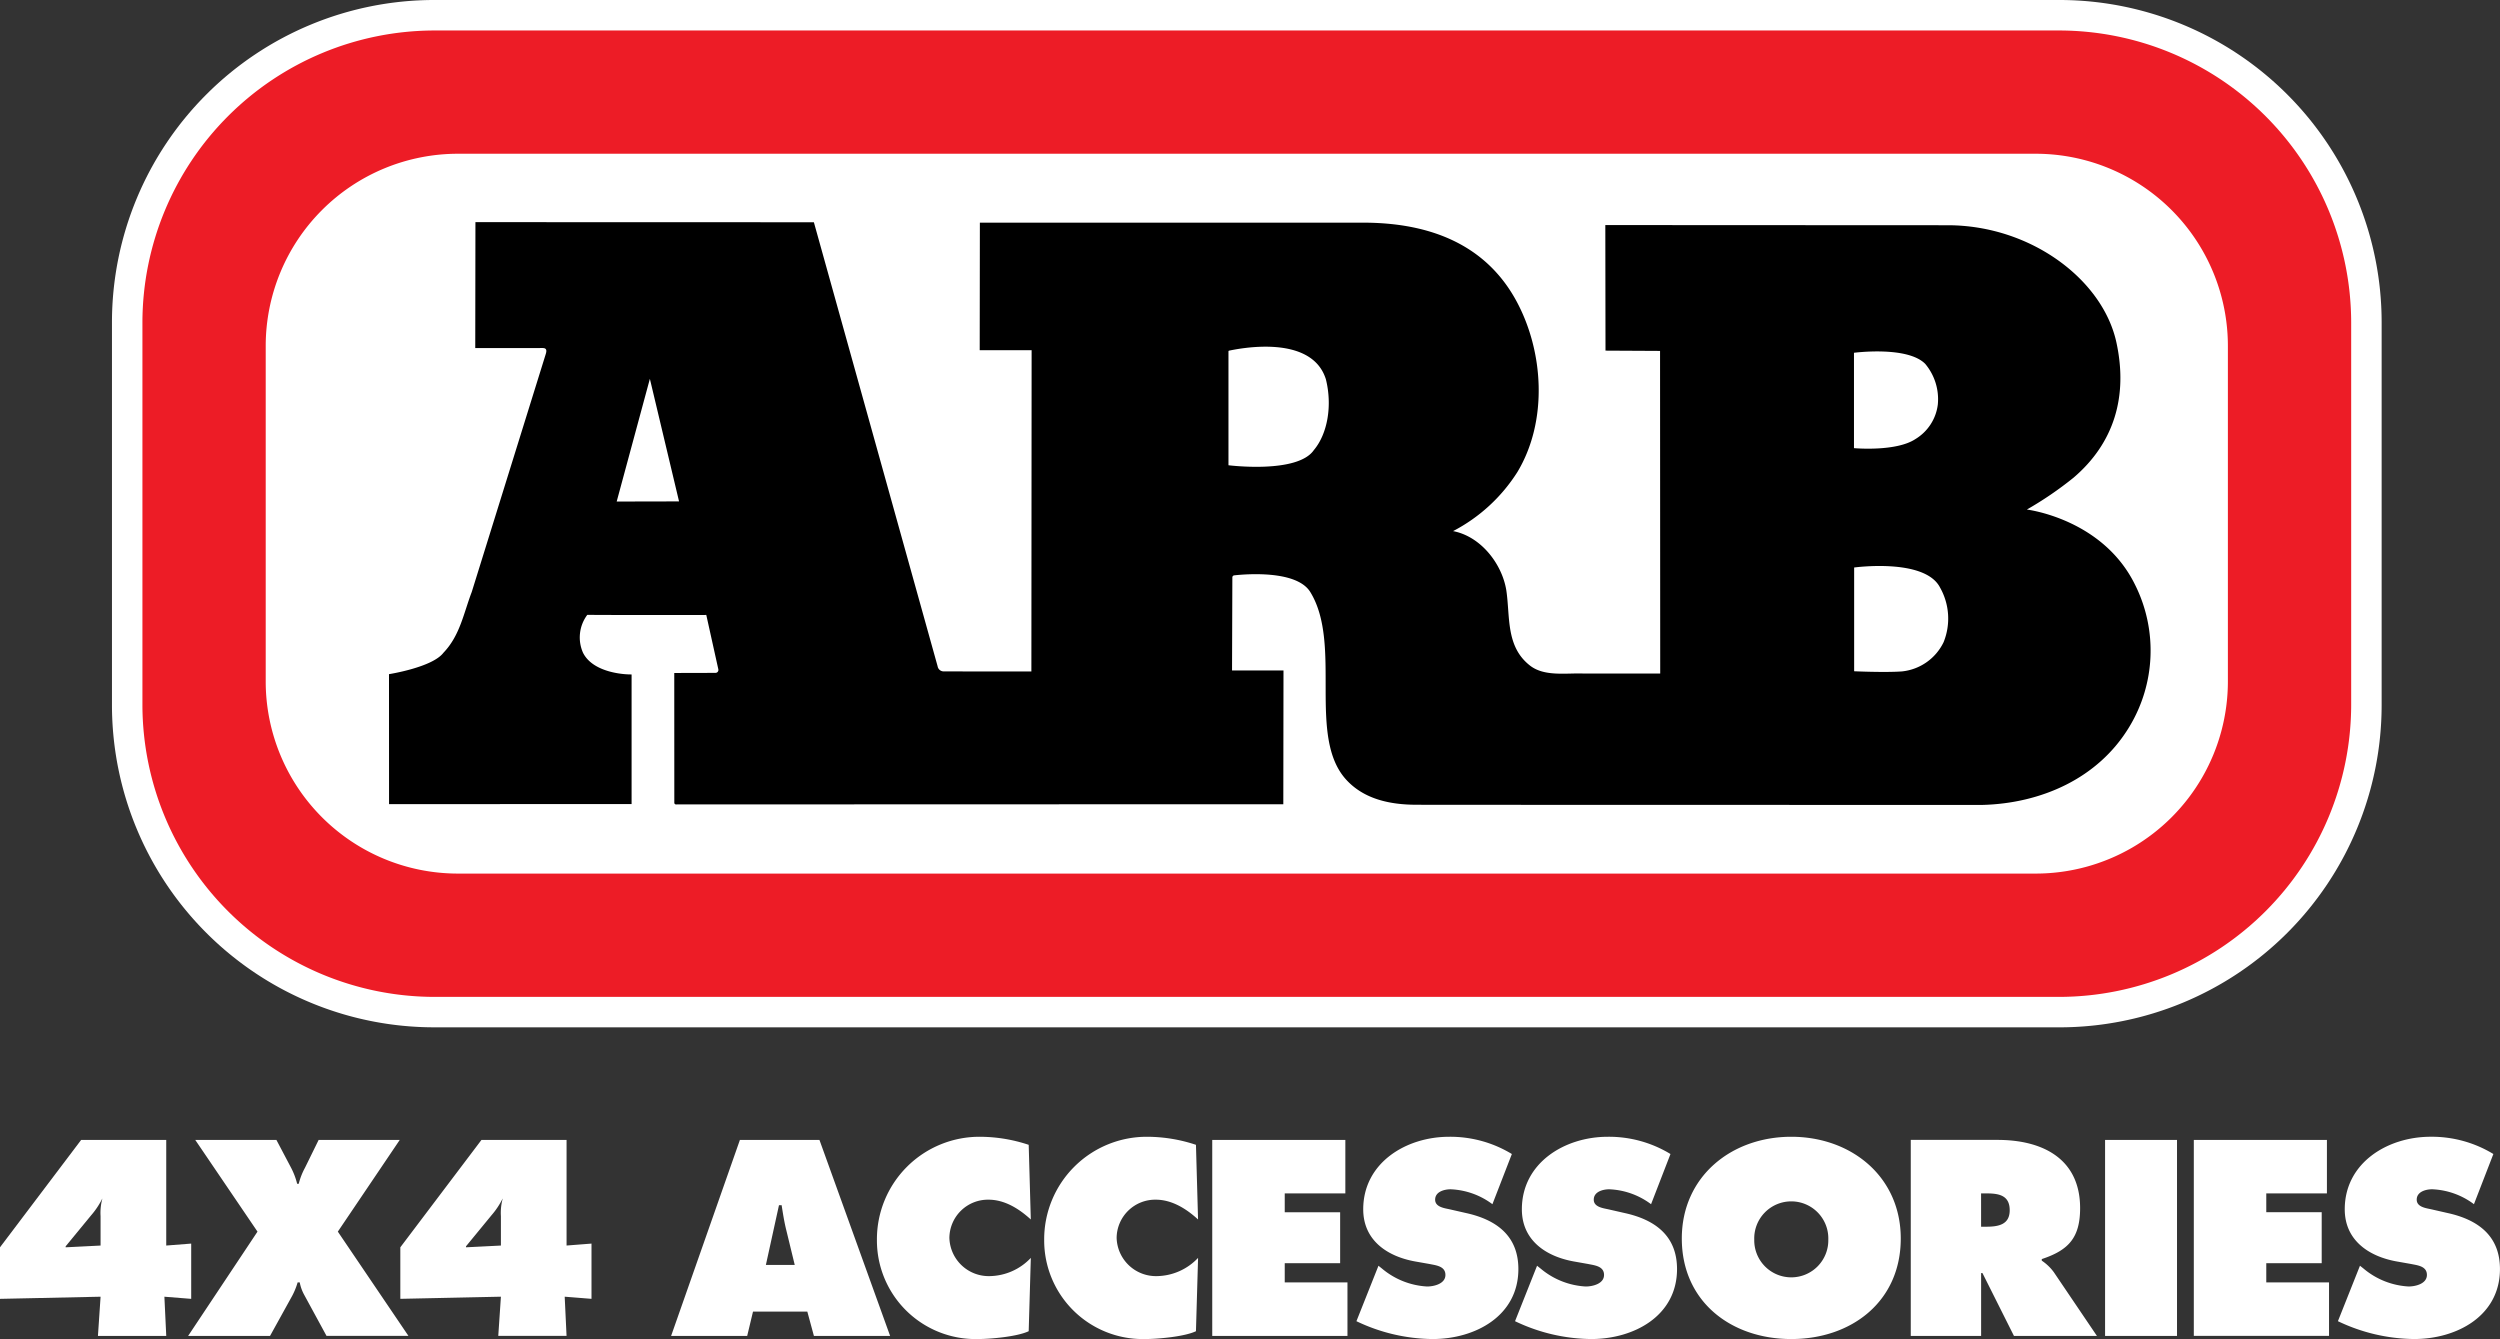
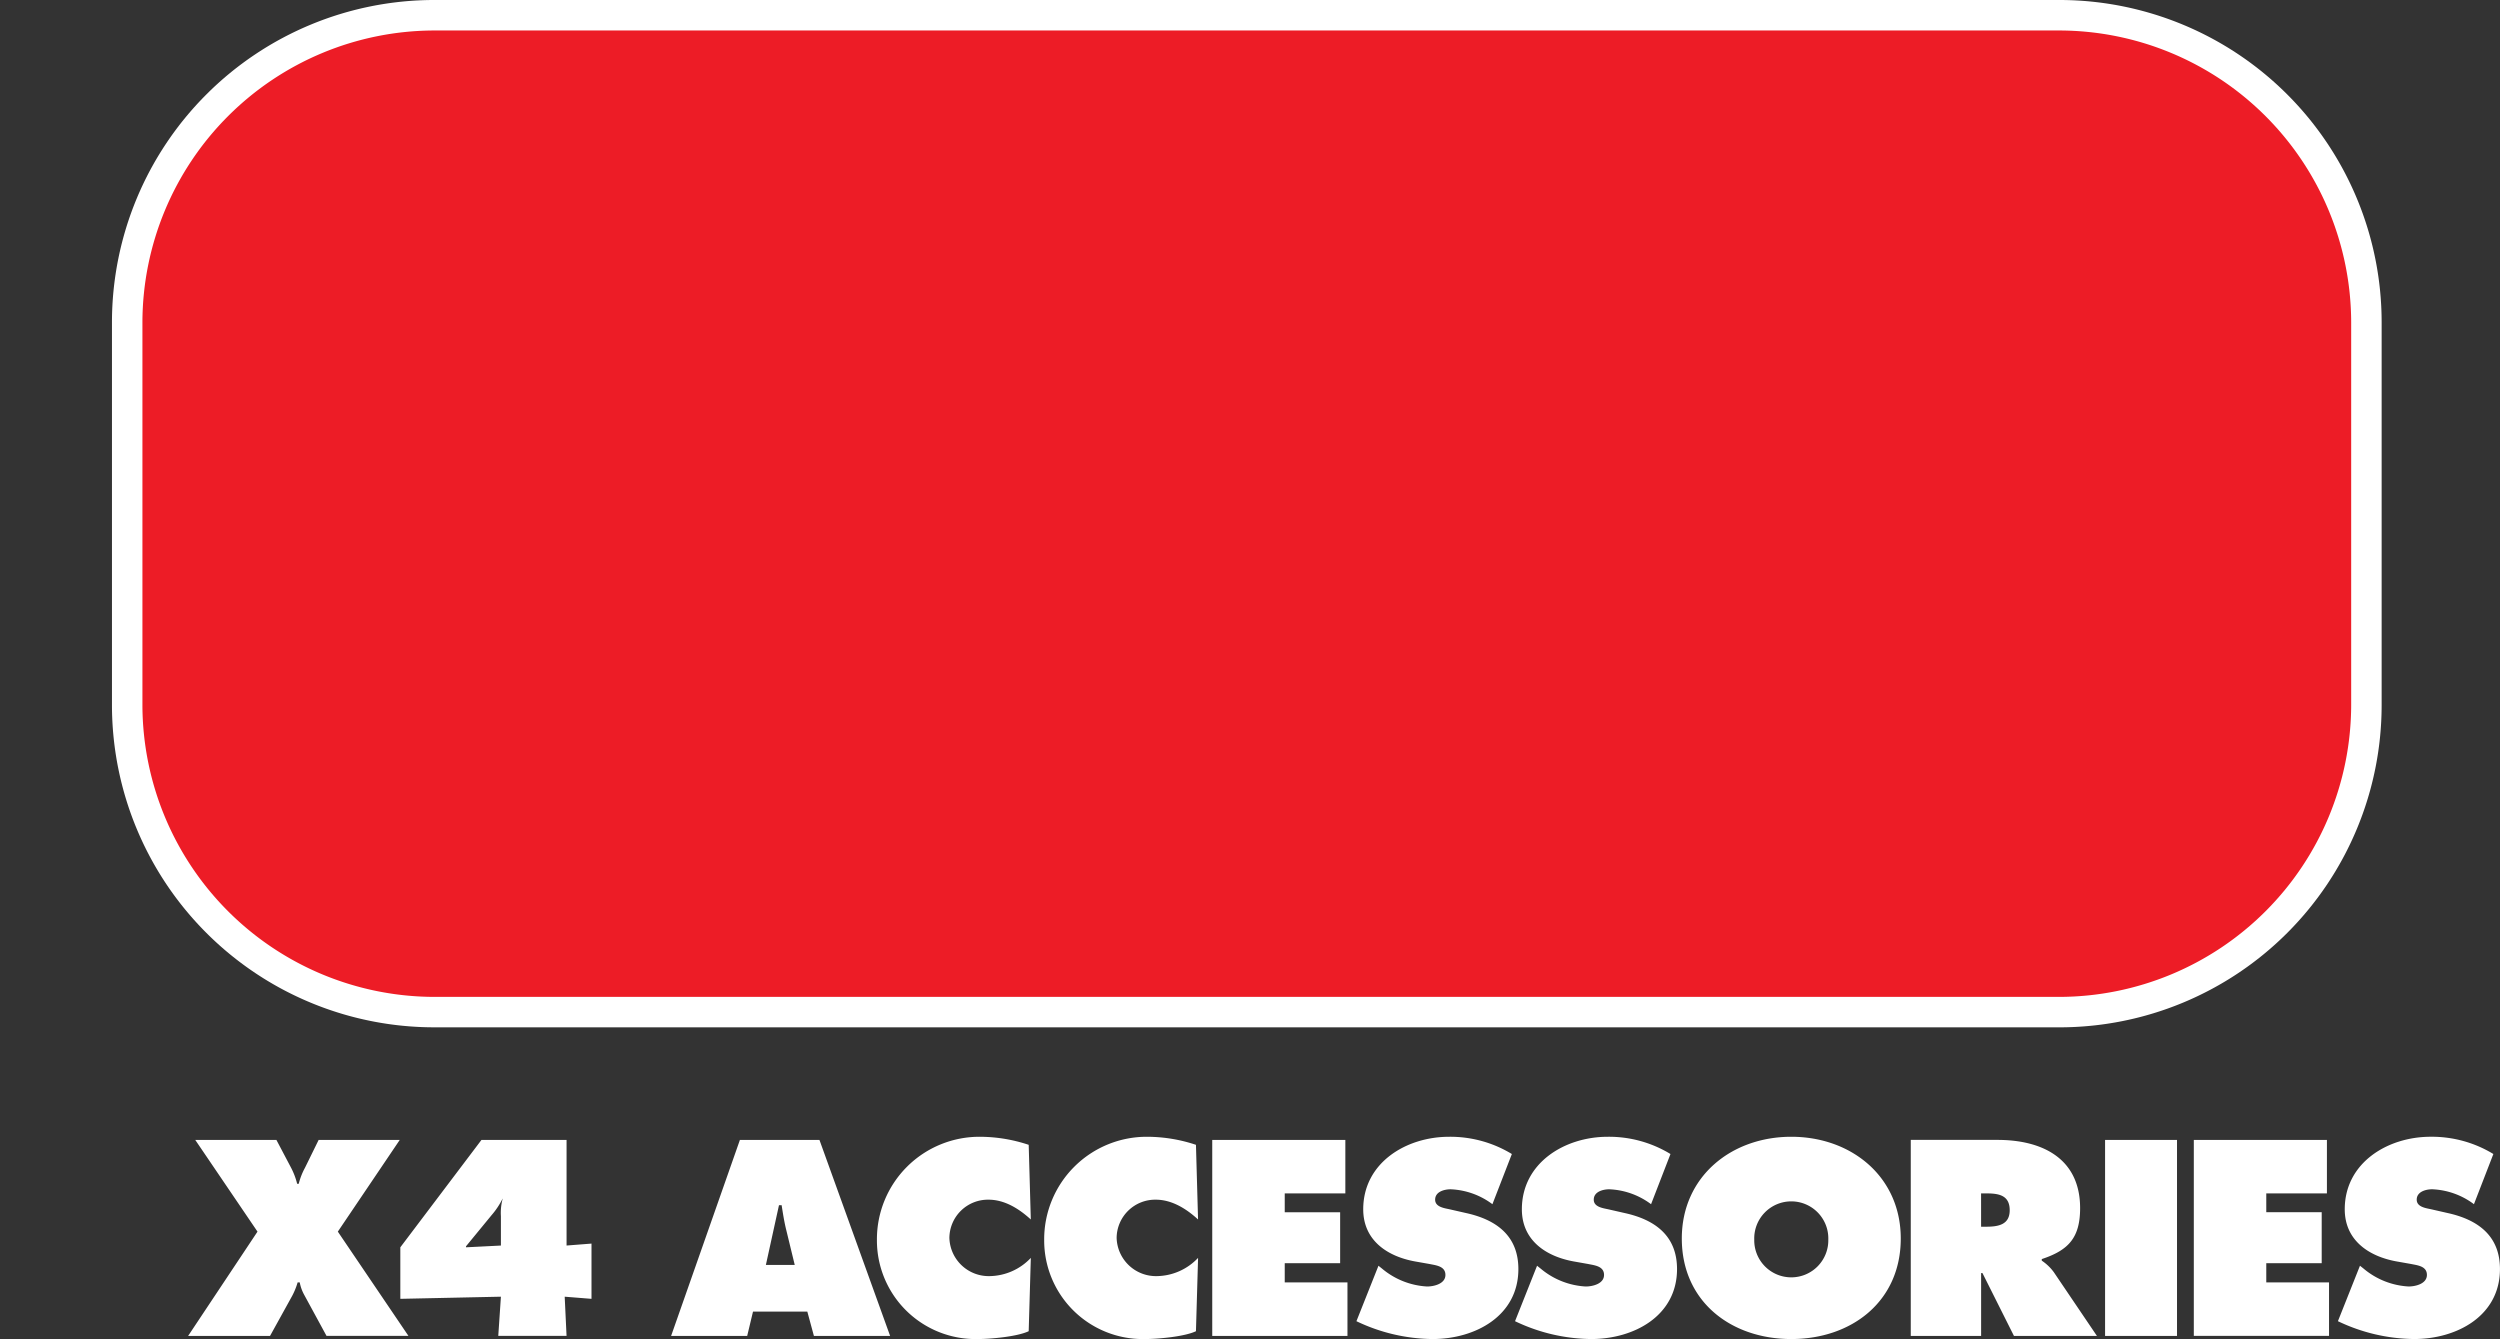
<svg xmlns="http://www.w3.org/2000/svg" width="404.195" height="216.494" viewBox="0 0 404.195 216.494">
  <rect x="0" y="0" width="404.195" height="216.494" fill="#333333" stroke="none" />
  <g id="ARB_logo" transform="translate(-24.416 -66.679)">
    <g id="Group_177466" data-name="Group 177466" transform="translate(54.833 250.47)">
      <g id="Group_177465" data-name="Group 177465">
        <path id="Path_40252" data-name="Path 40252" d="M63.174,173.877l-2.207,4.5a10.955,10.955,0,0,0-1.015,2.6H59.7a11.591,11.591,0,0,0-.984-2.6l-2.372-4.5H43.222l10.066,14.829L42.073,205.564H55.317L58.89,199.1a11.47,11.47,0,0,0,.887-2.188h.339a6.8,6.8,0,0,0,.679,1.933l3.652,6.718H77.692L66.276,188.706l10.012-14.829H63.174ZM76.38,191.24,89.5,173.875h13.757v17.078l4.031-.314v8.932l-4.334-.346.3,6.338H92.215l.427-6.338-16.262.346Zm10.615-.158v.158l5.647-.284V186.2a8.661,8.661,0,0,1,.289-2.827l-.038.038a12.678,12.678,0,0,1-1.783,2.661Zm45.465,14.482h-12.3l11.123-31.687h12.86l11.425,31.687H143.247l-1.065-3.929H133.4Zm7.688-11.471-1.354-5.576c-.343-1.364-.553-2.727-.765-4.088H137.6l-2.119,9.662h4.67Zm37.826-19.423a25.109,25.109,0,0,0-7.809-1.3,16.576,16.576,0,0,0-16.73,16.668,15.948,15.948,0,0,0,16.257,16.035c2.081,0,6.407-.379,8.281-1.268l.345-11.854a9.328,9.328,0,0,1-6.668,2.947,6.363,6.363,0,0,1-6.5-6.179,6.237,6.237,0,0,1,6.322-6.179c2.636,0,4.97,1.487,6.842,3.2Zm27.042,0a25.034,25.034,0,0,0-7.809-1.3,16.578,16.578,0,0,0-16.729,16.668,15.945,15.945,0,0,0,16.26,16.035c2.081,0,6.419-.379,8.277-1.268l.343-11.854a9.328,9.328,0,0,1-6.667,2.947,6.362,6.362,0,0,1-6.5-6.179,6.235,6.235,0,0,1,6.326-6.179c2.632,0,4.968,1.487,6.837,3.2Zm2.637,30.894h21.859v-8.651H219.369v-3.1h8.958v-8.241h-8.958v-3.042h9.8v-8.649h-21.52v31.687Zm23.308-2.377a29.071,29.071,0,0,0,12.3,2.885c6.923,0,13.883-3.742,13.883-11.314,0-5.387-3.564-7.986-8.486-9.063l-2.634-.6c-.889-.193-2.336-.381-2.336-1.554,0-1.3,1.487-1.681,2.508-1.681a12.036,12.036,0,0,1,6.751,2.412l3.144-8.114a19.156,19.156,0,0,0-10.15-2.789c-6.963,0-13.881,4.215-13.881,11.726,0,4.972,3.819,7.6,8.364,8.427l2.336.413c1.061.22,2.589.346,2.589,1.773s-1.828,1.869-2.98,1.869a12.372,12.372,0,0,1-7.258-2.884l-.587-.472Zm25.644,0a29.057,29.057,0,0,0,12.307,2.885c6.925,0,13.883-3.742,13.883-11.314,0-5.387-3.562-7.986-8.489-9.063l-2.631-.6c-.892-.193-2.343-.381-2.343-1.554,0-1.3,1.492-1.681,2.51-1.681a12.033,12.033,0,0,1,6.755,2.412l3.139-8.114a19.126,19.126,0,0,0-10.15-2.789c-6.956,0-13.878,4.215-13.878,11.726,0,4.972,3.823,7.6,8.367,8.427l2.332.413c1.059.22,2.587.346,2.587,1.773s-1.824,1.869-2.977,1.869a12.359,12.359,0,0,1-7.258-2.884l-.594-.472Zm62.362-13.37c0,10.172-7.935,16.255-17.7,16.255s-17.7-6.083-17.7-16.255c0-9.985,7.978-16.448,17.7-16.448s17.7,6.463,17.7,16.448m-23.687.158a5.988,5.988,0,1,0,11.973,0,5.989,5.989,0,1,0-11.973,0m25.3-16.1h14.047c7.223,0,13.337,3.011,13.337,11.027,0,4.787-1.874,6.813-6.2,8.241v.253a7.773,7.773,0,0,1,1.952,1.869l6.966,10.3H337.267L332.173,195.4h-.214v10.169H320.585V173.877Zm11.375,14.036h.8c1.917,0,3.826-.284,3.826-2.661,0-2.407-1.738-2.725-3.738-2.725h-.891Zm34.391,17.65h21.862v-8.651H378.063v-3.1h8.96v-8.241h-8.96v-3.042h9.805v-8.649h-21.52v31.687Zm23.3-2.377a29.111,29.111,0,0,0,12.314,2.885c6.922,0,13.885-3.742,13.885-11.314,0-5.387-3.566-7.986-8.489-9.063l-2.632-.6c-.891-.193-2.338-.381-2.338-1.554,0-1.3,1.487-1.681,2.5-1.681a12.037,12.037,0,0,1,6.753,2.412l3.14-8.114a19.139,19.139,0,0,0-10.146-2.789c-6.966,0-13.883,4.215-13.883,11.726,0,4.972,3.819,7.6,8.358,8.427l2.338.413c1.065.22,2.589.346,2.589,1.773s-1.826,1.869-2.97,1.869a12.338,12.338,0,0,1-7.261-2.884l-.594-.472ZM352,205.564H363.63V173.877H352Z" transform="translate(-42.073 -173.369)" fill="#fff" />
      </g>
    </g>
    <g id="Group_177471" data-name="Group 177471" transform="translate(42.518 66.679)">
      <g id="Group_177467" data-name="Group 177467">
        <path id="Path_40253" data-name="Path 40253" d="M86.988,232.775a52.119,52.119,0,0,1-52.064-52.061V118.743A52.125,52.125,0,0,1,86.988,66.679H349.82a52.122,52.122,0,0,1,52.061,52.064v61.973a52.116,52.116,0,0,1-52.061,52.061H86.988Z" transform="translate(-34.924 -66.679)" fill="#fff" />
      </g>
      <g id="Group_177468" data-name="Group 177468" transform="translate(4.925 4.929)">
        <path id="Path_40254" data-name="Path 40254" d="M347.754,69.54H84.922a47.278,47.278,0,0,0-47.139,47.139v61.968a47.278,47.278,0,0,0,47.139,47.139H347.754a47.275,47.275,0,0,0,47.136-47.139V116.679A47.275,47.275,0,0,0,347.754,69.54" transform="translate(-37.783 -69.54)" fill="#ed1c26" />
      </g>
      <g id="Group_177469" data-name="Group 177469" transform="translate(24.858 24.858)">
-         <path id="Path_40255" data-name="Path 40255" d="M366.594,166.374a31.072,31.072,0,0,1-31.03,31.116H80.384a31.074,31.074,0,0,1-31.03-31.116v-54.14a31.079,31.079,0,0,1,31.03-31.125h255.18a31.077,31.077,0,0,1,31.03,31.125Z" transform="translate(-49.354 -81.109)" fill="#fff" />
-       </g>
+         </g>
      <g id="Group_177470" data-name="Group 177470" transform="translate(44.789 35.916)">
-         <path id="Path_40256" data-name="Path 40256" d="M343.287,146.285c-5.2-10.81-17.554-12.291-17.554-12.291a57.213,57.213,0,0,0,7.557-5.161c6.543-5.593,8.811-13.125,6.923-21.838-2.2-10.177-13.819-18.911-27.166-18.967L257.578,88l.029,20.3,8.82.047.026,52.159H254c-2.834-.095-6.283.522-8.606-1.289-3.941-3.077-3.183-7.9-3.826-12.184-.7-4.279-4.129-8.7-8.606-9.552a27.106,27.106,0,0,0,10.4-9.552c4.968-8.264,4.262-19.532-.193-27.706-4.293-7.874-12.188-12.582-24.638-12.612H156.456l-.026,20.624,8.393-.009-.038,51.949h-5.778l-8.393-.012a.988.988,0,0,1-.989-.83L129.619,87.545,74.9,87.528l-.029,20.362,10.875-.009c.565,0,.753.257.519.984L74.3,147.334c-1.3,3.385-1.891,7.027-4.575,9.817-1.785,2.358-8.8,3.457-8.8,3.457l.009,21.013,39.213-.009V160.658l-.346-.009s-5.755-.005-7.506-3.5a6.1,6.1,0,0,1,.689-6.128c5.971.047,19.24.017,19.24.017l1.947,8.782a.474.474,0,0,1-.462.582l-6.663.017.009,20.982a.268.268,0,0,0,.262.27l55.527-.021,42.672-.005.029-21.633-8.319-.005.052-15.034a.335.335,0,0,1,.295-.338c1.686-.188,10.083-.925,12.308,2.7,5.225,8.494-.556,23.47,5.85,30.384,2.892,3.125,7.078,3.993,11.268,4.005,1.537.009,14.284.012,29.807.017,26.731.009,61.771.009,61.771.009,9.4-.248,18.672-4.241,23.726-12.637a23.793,23.793,0,0,0,.985-22.83M97.737,132.7l5.366-19.84,4.717,19.819Zm112.74-8.353c-2.61,3.912-13.828,2.486-13.828,2.486l0-18.407a.125.125,0,0,1,.1-.121c1.177-.236,13.323-2.88,15.654,4.643,1.049,4.217.283,8.749-1.921,11.4m87.3-15.7s8.632-1.139,11.516,1.793A8.882,8.882,0,0,1,311.337,117a7.6,7.6,0,0,1-3.624,5.6c-3.154,2.088-9.933,1.468-9.933,1.468V108.646Zm14.5,46.767a8.43,8.43,0,0,1-6.753,4.751c-2.734.2-7.721-.026-7.721-.026V143.366s11.389-1.566,13.874,3.214a10.187,10.187,0,0,1,.6,8.832" transform="translate(-60.924 -87.528)" />
-       </g>
+         </g>
    </g>
-     <path id="Path_40257" data-name="Path 40257" d="M55.324,190.427l-4.031.315V173.664H37.536l-13.12,17.364v8.333l16.262-.346-.427,6.338H51.295l-.3-6.338,4.334.346v-8.934ZM40.676,185.99v4.753l-5.647.284v-.158l4.114-5.006a12.547,12.547,0,0,0,1.783-2.661l.038-.038A8.755,8.755,0,0,0,40.676,185.99Z" transform="translate(0 77.314)" fill="#fff" />
  </g>
</svg>